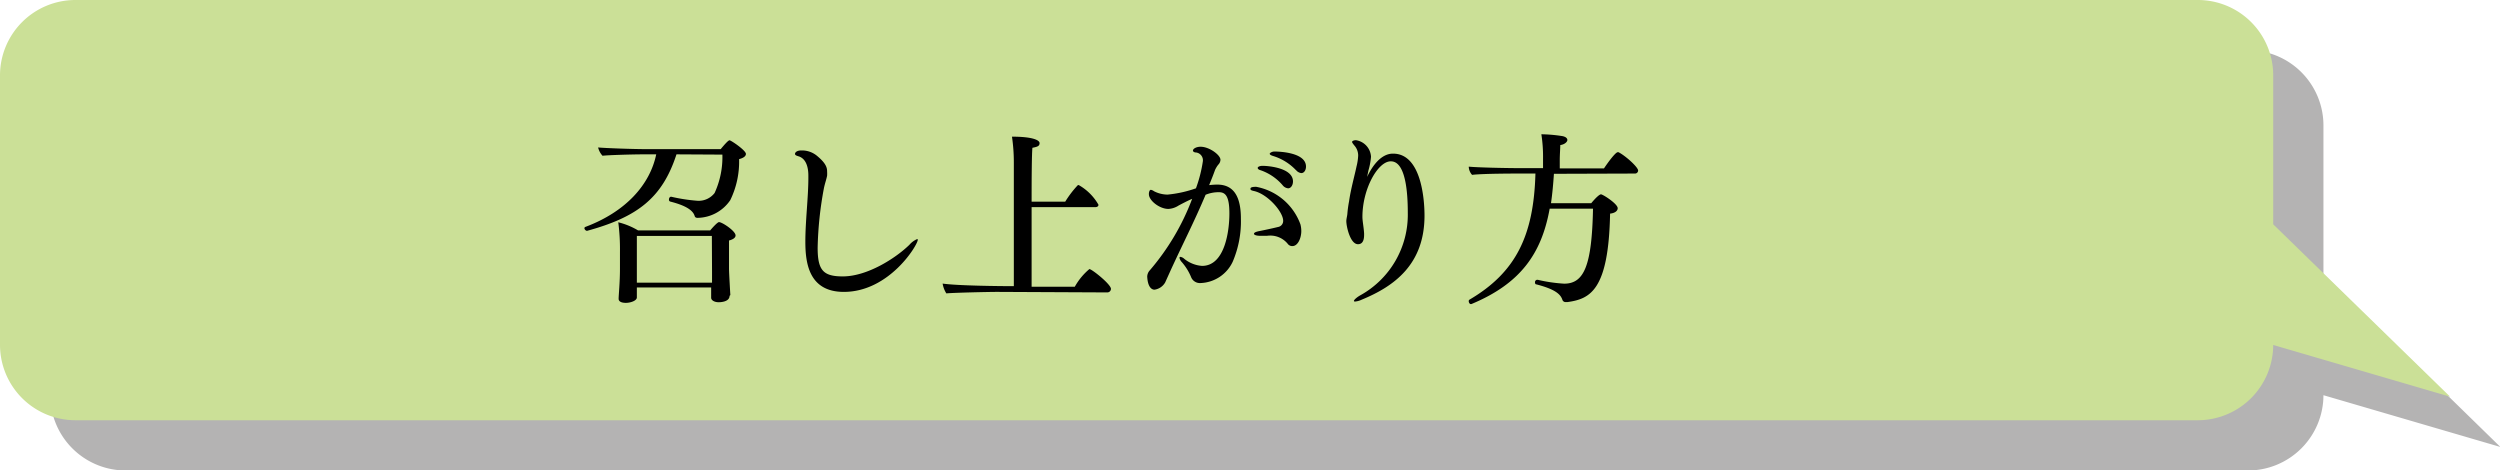
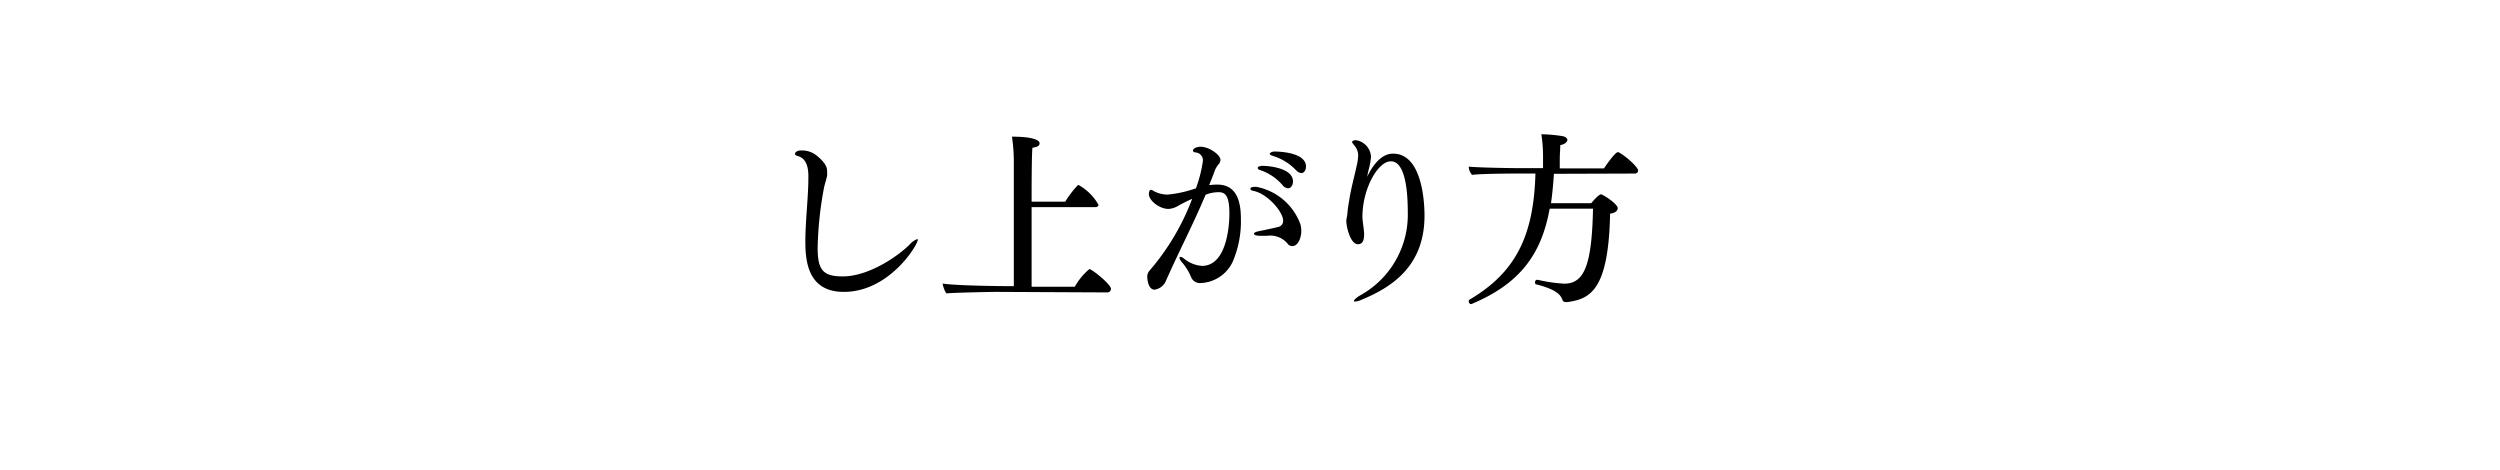
<svg xmlns="http://www.w3.org/2000/svg" viewBox="0 0 282.64 53.19">
  <defs>
    <style>.cls-1{isolation:isolate;}.cls-2{mix-blend-mode:multiply;opacity:0.3;}.cls-3{fill:#040000;}.cls-4{fill:#cbe097;}</style>
  </defs>
  <g class="cls-1">
    <g id="レイヤー_2" data-name="レイヤー 2">
      <g id="レイヤー_1-2" data-name="レイヤー 1">
        <g class="cls-2">
-           <path class="cls-3" d="M262.68,31V14.17a8.52,8.52,0,0,0-8.5-8.5h-240a8.53,8.53,0,0,0-8.5,8.5V44.68a8.53,8.53,0,0,0,8.5,8.51h240a8.53,8.53,0,0,0,8.5-8.51h0l20,5.85Z" />
-         </g>
-         <path class="cls-4" d="M257,25.36V8.5a8.52,8.52,0,0,0-8.5-8.5H8.5A8.53,8.53,0,0,0,0,8.5V39a8.53,8.53,0,0,0,8.5,8.51h240A8.53,8.53,0,0,0,257,39h0l20,5.85Z" />
-         <path d="M76.48,17.45c-1.6,4.93-4.41,7.09-10.12,8.65h0a.35.35,0,0,1-.29-.3.17.17,0,0,1,.12-.15c4.58-1.72,7.29-4.78,8-8.2H72.74c-1.15,0-4,.08-4.62.16a2.1,2.1,0,0,1-.5-.94c.78.08,4,.19,5.35.19h8.51c.35-.42.84-1,1-1S84.33,17,84.33,17.4c0,.21-.19.44-.77.59a9.93,9.93,0,0,1-1,4.64,4.55,4.55,0,0,1-3.68,2c-.25,0-.31-.1-.35-.23-.24-.77-1.37-1.26-2.75-1.61a.21.21,0,0,1-.15-.23c0-.15.08-.32.25-.32h0a19.51,19.51,0,0,0,3,.46,2.28,2.28,0,0,0,1.91-.88,9.74,9.74,0,0,0,.88-4.34Zm6,16c0,.72-1.16.72-1.22.72-.51,0-.86-.23-.86-.51v0c0-.08,0-.54,0-.92V32.5H72v.21c0,.23,0,.8,0,.92,0,.36-.7.61-1.24.61s-.82-.17-.82-.46v0c0-.42.15-1.83.15-3.38V28.47a23.72,23.72,0,0,0-.19-3.34,8.21,8.21,0,0,1,2.24.92h8.15c.08-.1.8-.94,1-.94.35,0,1.87,1,1.87,1.51,0,.23-.23.44-.74.57,0,.44,0,1.49,0,2.27v.9c0,.5.15,3,.15,3Zm-2-6.78H72v5.29h8.5c0-.46,0-.94,0-1.24Z" />
+           </g>
        <path d="M95.4,33c-4,0-4.35-3.35-4.35-5.69s.34-5,.34-7.18v-.29c0-.88-.23-1.93-1.15-2.18-.15-.05-.36-.11-.36-.26s.19-.39.69-.39a2.66,2.66,0,0,1,1.87.67c1,.84,1.07,1.34,1.07,1.72a3.57,3.57,0,0,1,0,.46c-.08.42-.25.88-.36,1.41A40.66,40.66,0,0,0,92.44,28c0,2.54.61,3.25,2.84,3.25,2.79,0,6-2.08,7.53-3.57a2.41,2.41,0,0,1,.88-.65s.07,0,.07.08C103.76,27.69,100.55,33,95.4,33Z" />
        <path d="M112.77,33c-1,0-5,.09-5.78.17a2.94,2.94,0,0,1-.42-1.11c1.71.25,6.72.29,7.63.29h.42v-14a20.07,20.07,0,0,0-.21-2.9c2.29,0,3.12.38,3.12.73s-.27.42-.81.53c-.07.71-.09,3.25-.09,6.09h3.8a11.34,11.34,0,0,1,1.43-1.87.21.21,0,0,1,.11,0,5.91,5.91,0,0,1,2.22,2.22c0,.17-.15.27-.36.27h-7.2c0,3.7,0,7.75,0,9h4.88a7.17,7.17,0,0,1,1.65-2c.28,0,2.44,1.72,2.44,2.24a.41.41,0,0,1-.42.4Z" />
        <path d="M133.24,23.24a2.31,2.31,0,0,1-1.15.38c-1,0-2.2-.95-2.2-1.66a.83.83,0,0,1,.08-.4.18.18,0,0,1,.15-.1.91.91,0,0,1,.35.16A3.37,3.37,0,0,0,132,22a13.36,13.36,0,0,0,3.21-.71,15.41,15.41,0,0,0,.78-3.05.89.89,0,0,0-.76-1c-.25,0-.36-.13-.36-.21,0-.23.4-.44.86-.44,1,0,2.25.94,2.25,1.47a.83.83,0,0,1-.25.56,3,3,0,0,0-.36.59c-.21.59-.44,1.16-.67,1.72a8,8,0,0,1,.92-.06c2,0,2.67,1.57,2.67,3.84a11.57,11.57,0,0,1-.92,4.87A4.18,4.18,0,0,1,135.74,32a1.07,1.07,0,0,1-1.09-.7,6.15,6.15,0,0,0-1.05-1.68.91.91,0,0,1-.25-.48.09.09,0,0,1,.1-.1.84.84,0,0,1,.45.23,3.58,3.58,0,0,0,2,.79c2.6,0,3.09-4,3.09-5.92s-.42-2.41-1.18-2.41a3.86,3.86,0,0,0-1.51.29c-1.26,3-2.63,5.65-4,8.65l-.57,1.26a1.65,1.65,0,0,1-1.21.82c-.09,0-.74,0-.82-1.47a1.09,1.09,0,0,1,.25-.67,26.91,26.91,0,0,0,4.83-8.13C134.23,22.71,133.45,23.13,133.24,23.24Zm12.35,4.33a2.55,2.55,0,0,0-2.35-.91l-.67,0h-.07c-.46,0-.73-.1-.73-.23s.21-.23.63-.31,1.45-.3,2.1-.46a.69.69,0,0,0,.57-.7c0-1-1.73-3-3.28-3.36-.29-.06-.42-.12-.42-.23s0-.25.65-.25a6.61,6.61,0,0,1,5,4.24,3,3,0,0,1,.1.76c0,.8-.39,1.7-1,1.7A.61.61,0,0,1,145.59,27.57ZM145,20.93a5.75,5.75,0,0,0-2.47-1.68c-.24-.06-.34-.17-.34-.27s.19-.23.55-.23c.77,0,3.44.27,3.44,1.76,0,.42-.23.78-.55.78A.9.9,0,0,1,145,20.93Zm1.49-1.72a5.93,5.93,0,0,0-2.58-1.58c-.25-.08-.36-.16-.36-.25s.26-.25.53-.25c.48,0,3.57.08,3.57,1.7,0,.4-.21.74-.53.74A.9.9,0,0,1,146.51,19.21Z" />
        <path d="M154.56,20c1.24-2.59,2.56-2.63,2.94-2.63,3.21,0,3.55,5.25,3.55,7,0,5.53-3.43,8-7.1,9.51a2.18,2.18,0,0,1-.73.21c-.09,0-.15,0-.15-.08s.25-.36.73-.63a10.41,10.41,0,0,0,5.36-9.3c0-5.56-1.37-5.84-1.93-5.84-1.45,0-3.2,3.11-3.2,6.28,0,.46.15,1.18.19,1.87v.17c0,.88-.37,1.05-.69,1.05-.88,0-1.32-2-1.32-2.61,0-.27.1-.56.12-.86a12.61,12.61,0,0,1,.19-1.38c.19-1.37.65-3,.84-3.93a6.16,6.16,0,0,0,.19-1.24,1.7,1.7,0,0,0-.44-1.15c-.15-.19-.25-.32-.25-.4s.17-.19.44-.19A2,2,0,0,1,155,17.72a7.6,7.6,0,0,1-.29,1.55Z" />
        <path d="M175.68,19.65c-.08,1.18-.18,2.29-.33,3.32h4.55c.7-.84,1-1,1.1-1,.21,0,1.89,1.07,1.89,1.57,0,.28-.28.55-.86.61-.17,8.67-2.25,9.64-4.81,10l-.17,0a.38.38,0,0,1-.42-.28c-.21-.6-.8-1.17-2.94-1.72-.11,0-.15-.12-.15-.23a.27.27,0,0,1,.25-.29h.05a17.41,17.41,0,0,0,3,.44c2.27,0,3.13-2.08,3.26-8.48h-4.9c-.92,5.1-3.31,8.48-8.86,10.79l-.06,0c-.13,0-.23-.19-.23-.32a.19.19,0,0,1,.08-.18c5.27-3.09,7.27-7.27,7.46-14.26h-2.1s-3.95,0-5.06.15a1.44,1.44,0,0,1-.38-.93c.86.09,4,.17,6,.17h2.4V17.87a16.31,16.31,0,0,0-.19-2.69,16.47,16.47,0,0,1,2.39.21c.38.08.55.25.55.44s-.28.5-.8.57c0,.35-.06,1.07-.06,1.7,0,.37,0,.71,0,.94h5c.31-.48,1.28-1.83,1.55-1.83,0,0,.08,0,.1,0,.84.44,2.21,1.7,2.21,2.07a.35.35,0,0,1-.38.34Z" />
      </g>
    </g>
  </g>
</svg>